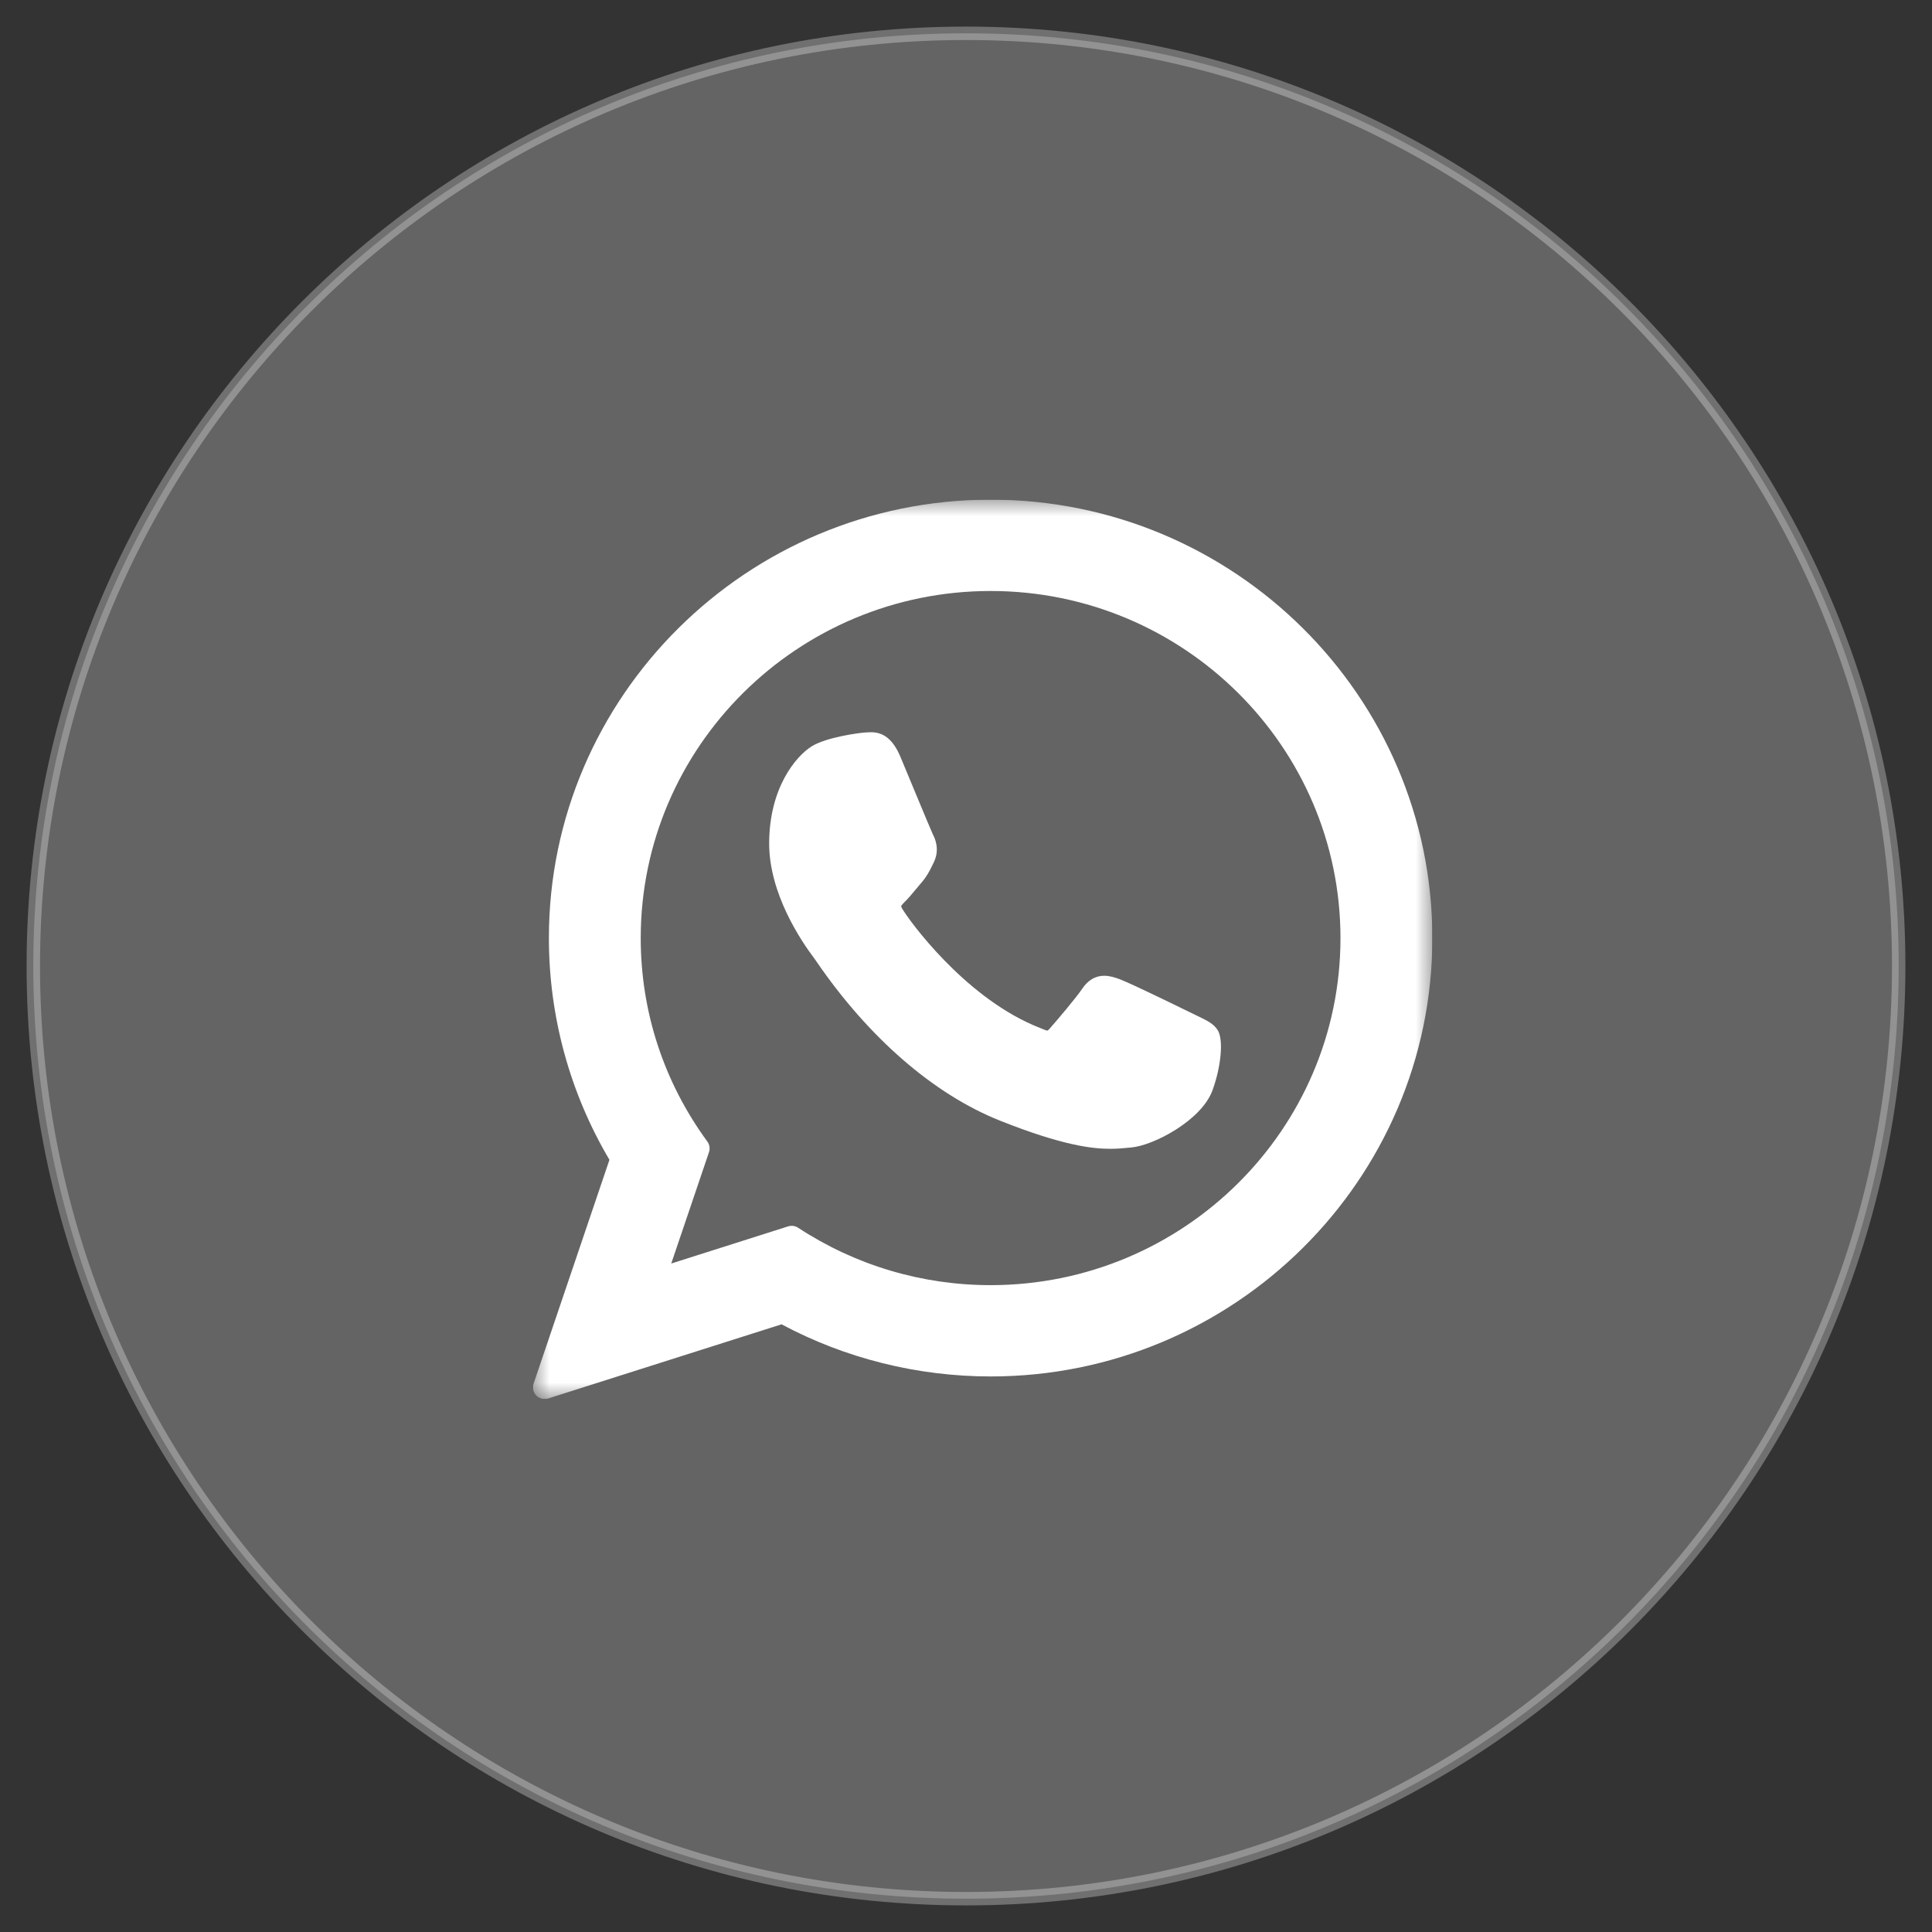
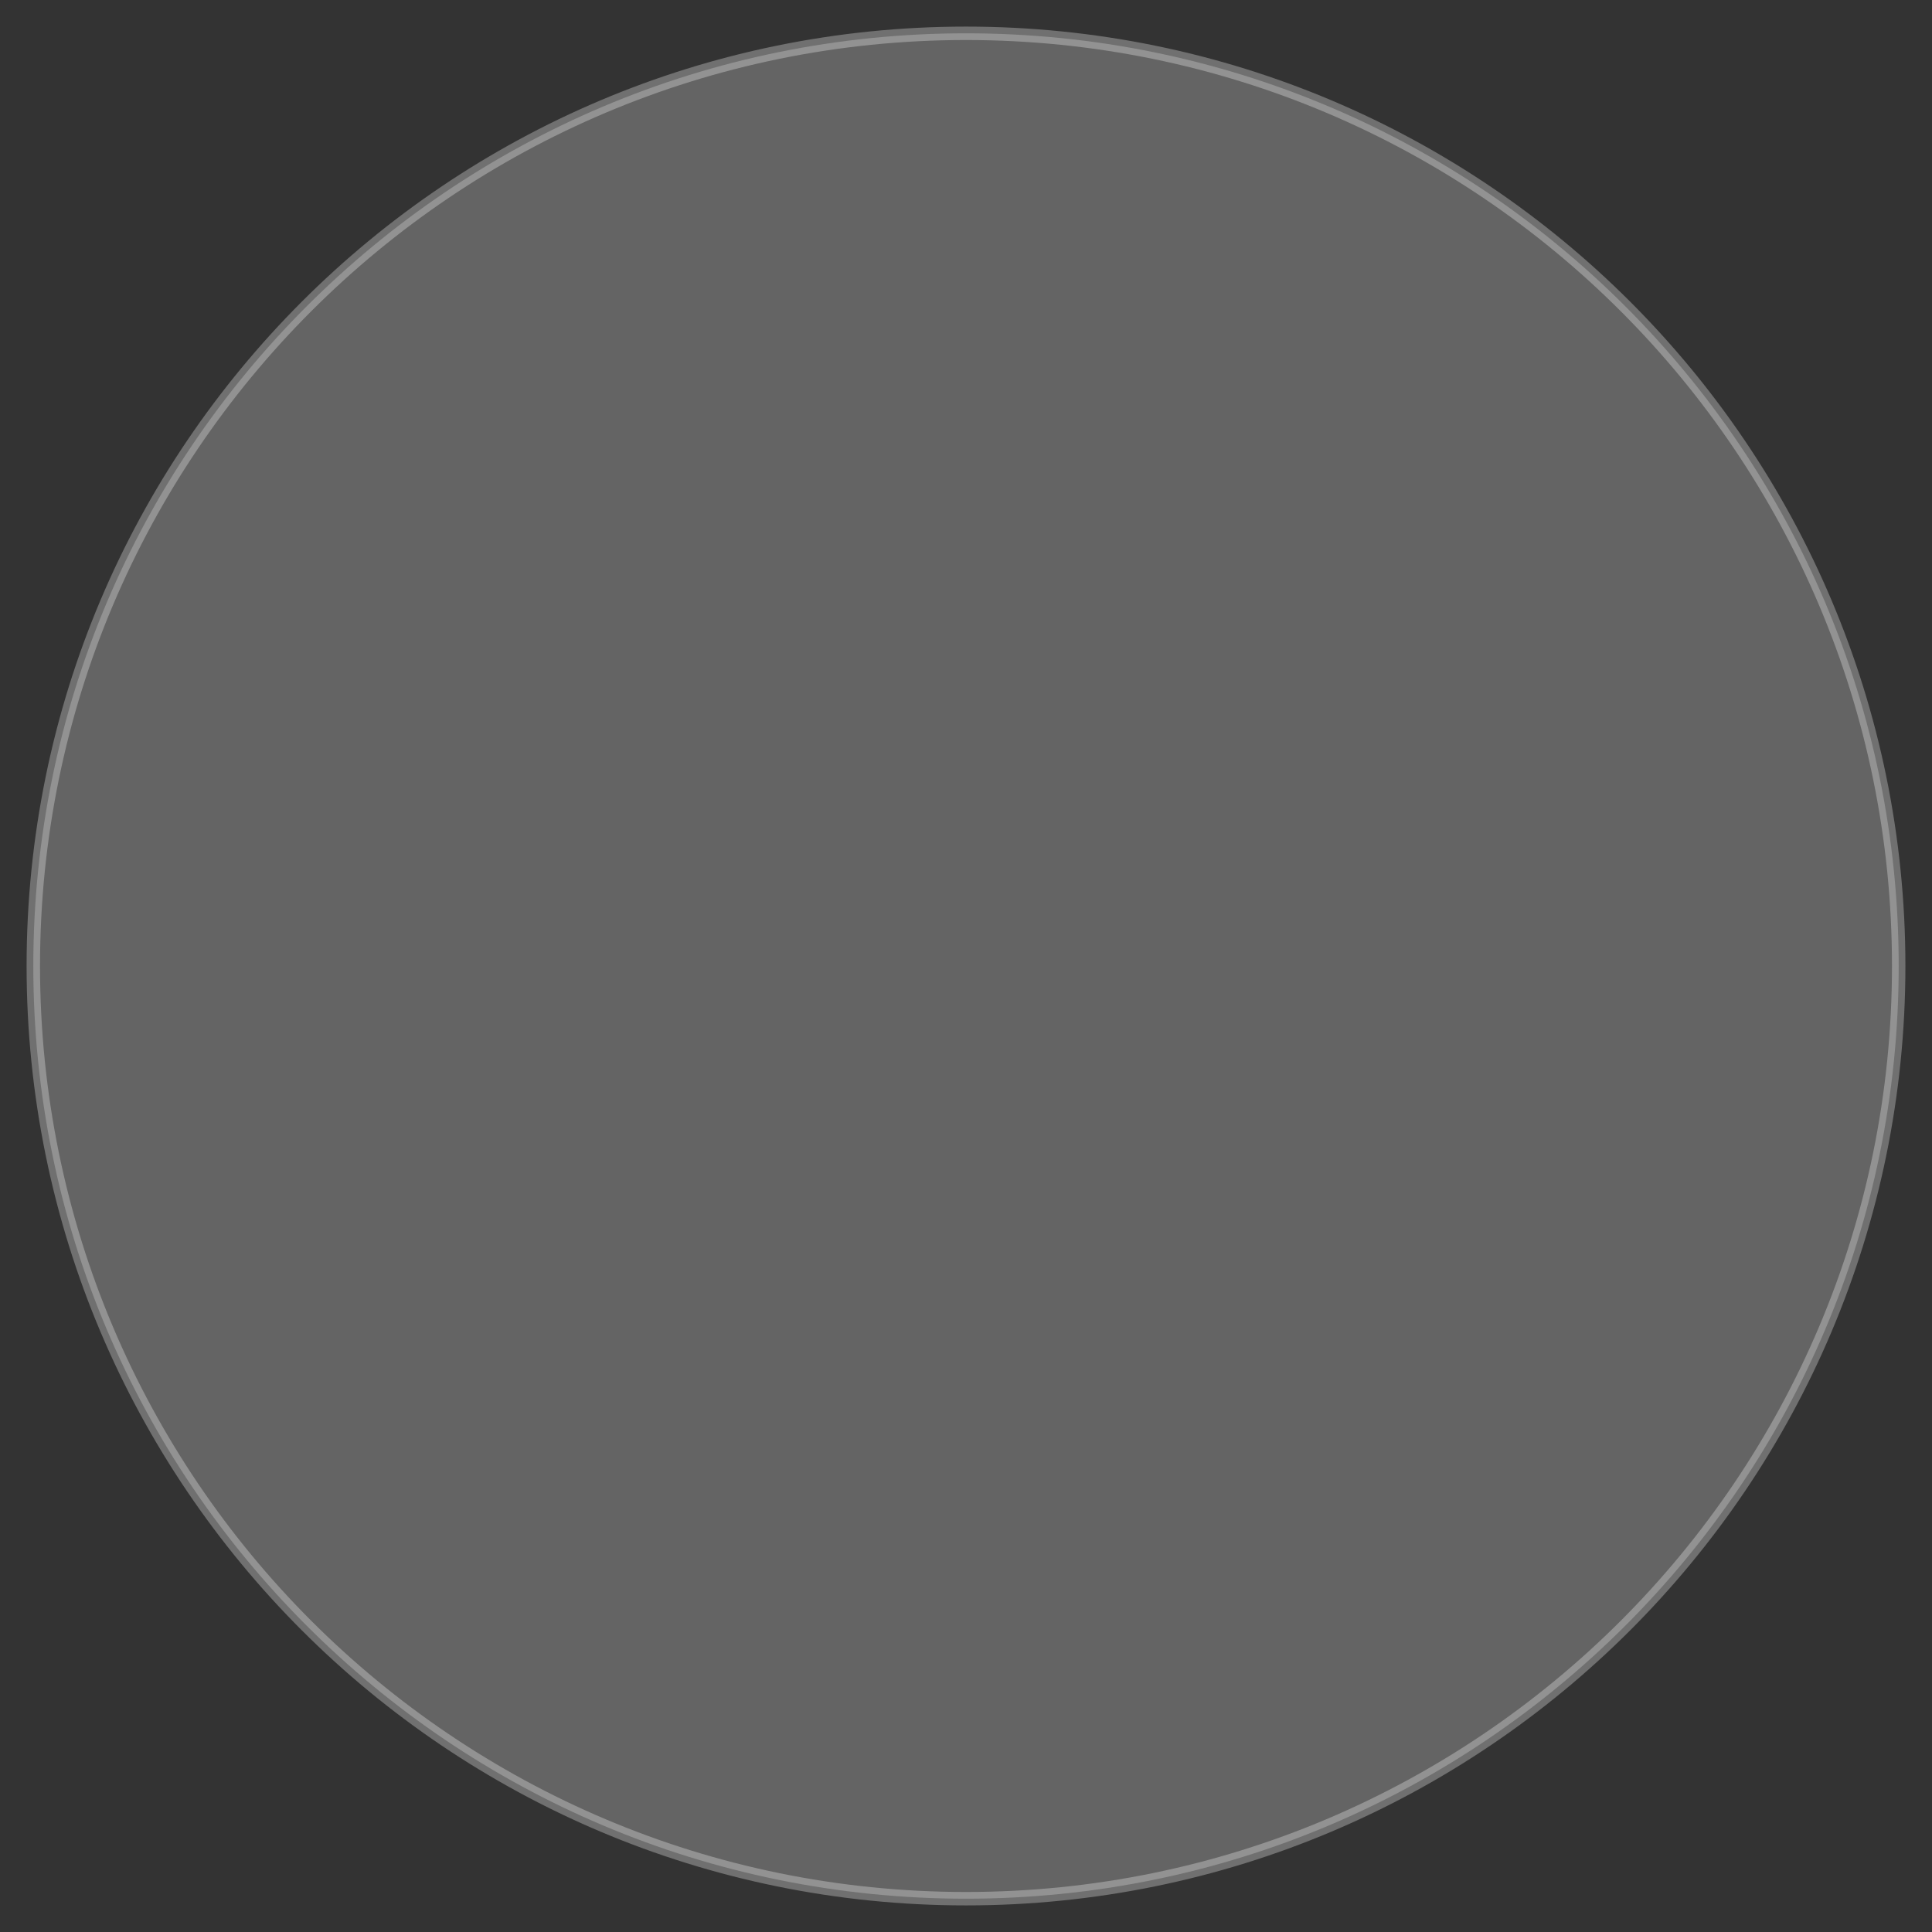
<svg xmlns="http://www.w3.org/2000/svg" width="58" height="58" viewBox="0 0 58 58" fill="none">
  <rect x="0" y="0" width="58" height="58" fill="#333333" stroke="none" />
  <path opacity="0.3" d="M29 57C44.464 57 57 44.464 57 29C57 13.536 44.464 1 29 1C13.536 1 1 13.536 1 29C1 44.464 13.536 57 29 57Z" fill="white" fill-opacity="0.8" stroke="white" stroke-width="0.403" stroke-miterlimit="10" />
  <g clip-path="url(#clip0_903_2250)">
    <mask id="mask0_903_2250" style="mask-type:luminance" maskUnits="userSpaceOnUse" x="16" y="15" width="27" height="27">
-       <path d="M43 15H16V42H43V15Z" fill="white" />
-     </mask>
+       </mask>
    <g mask="url(#mask0_903_2250)">
      <path d="M35.979 30.514C35.926 30.489 33.958 29.52 33.608 29.394C33.465 29.343 33.312 29.293 33.15 29.293C32.884 29.293 32.661 29.425 32.487 29.685C32.29 29.977 31.695 30.673 31.511 30.881C31.487 30.909 31.454 30.941 31.434 30.941C31.417 30.941 31.112 30.816 31.02 30.776C28.909 29.859 27.306 27.653 27.086 27.281C27.055 27.228 27.053 27.203 27.053 27.203C27.061 27.175 27.132 27.104 27.168 27.067C27.276 26.961 27.392 26.821 27.504 26.686C27.557 26.622 27.611 26.558 27.663 26.497C27.826 26.308 27.899 26.16 27.983 25.99L28.027 25.901C28.232 25.493 28.057 25.148 28 25.037C27.954 24.944 27.122 22.938 27.034 22.727C26.822 22.219 26.541 21.982 26.151 21.982C26.114 21.982 26.151 21.982 25.999 21.988C25.814 21.996 24.807 22.129 24.362 22.409C23.89 22.707 23.091 23.656 23.091 25.324C23.091 26.826 24.044 28.243 24.453 28.782C24.463 28.796 24.482 28.824 24.509 28.863C26.076 31.151 28.029 32.847 30.009 33.638C31.916 34.4 32.818 34.488 33.331 34.488C33.547 34.488 33.72 34.471 33.872 34.456L33.968 34.447C34.627 34.388 36.074 33.638 36.403 32.724C36.663 32.003 36.731 31.216 36.559 30.93C36.44 30.736 36.237 30.638 35.979 30.514Z" fill="white" />
      <path d="M29.74 15C22.427 15 16.478 20.904 16.478 28.162C16.478 30.509 17.106 32.807 18.296 34.818L16.019 41.537C15.976 41.662 16.008 41.8 16.1 41.895C16.167 41.963 16.258 42 16.351 42C16.386 42 16.422 41.995 16.457 41.983L23.463 39.757C25.38 40.782 27.547 41.322 29.74 41.322C37.051 41.322 43 35.419 43 28.162C43 20.904 37.051 15 29.74 15ZM29.74 38.581C27.676 38.581 25.678 37.985 23.959 36.857C23.902 36.819 23.835 36.8 23.767 36.8C23.732 36.8 23.696 36.806 23.661 36.816L20.151 37.932L21.284 34.59C21.321 34.481 21.303 34.362 21.235 34.27C19.927 32.482 19.235 30.37 19.235 28.162C19.235 22.416 23.948 17.742 29.739 17.742C35.531 17.742 40.242 22.416 40.242 28.162C40.243 33.907 35.531 38.581 29.74 38.581Z" fill="white" />
    </g>
  </g>
  <defs>
    <clipPath id="clip0_903_2250">
-       <rect width="27" height="27" fill="white" transform="translate(16 15)" />
-     </clipPath>
+       </clipPath>
  </defs>
</svg>